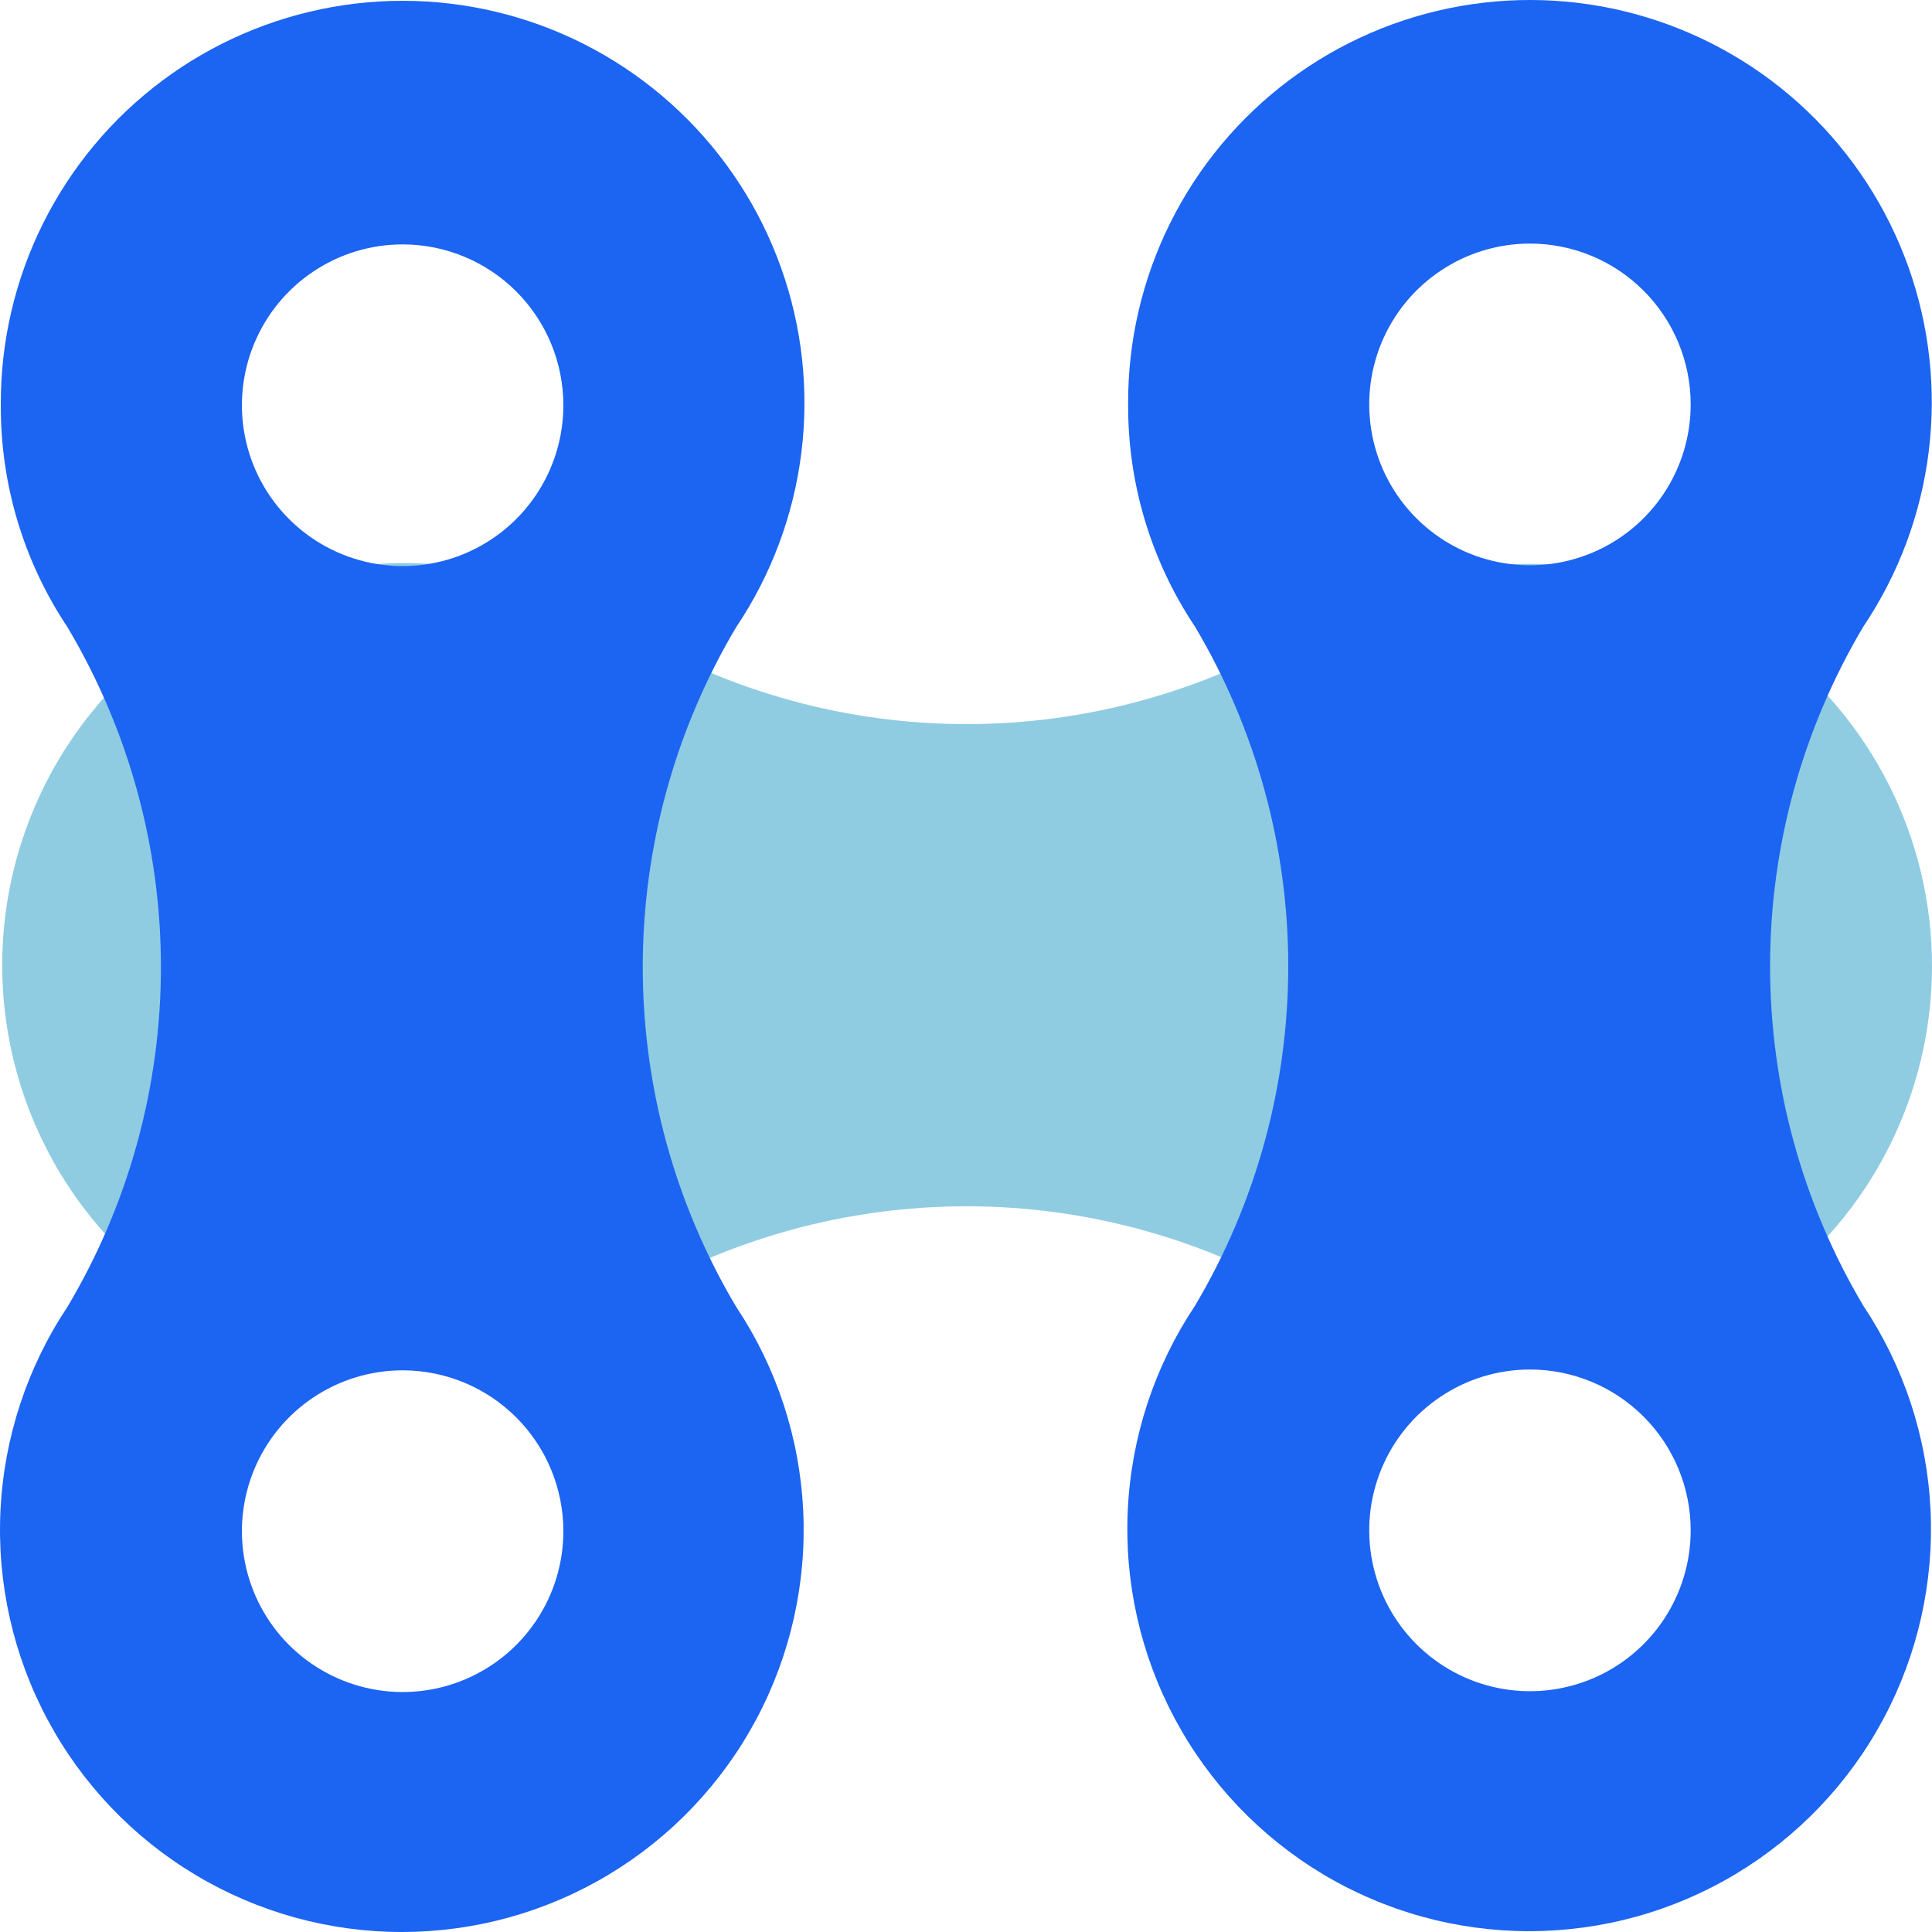
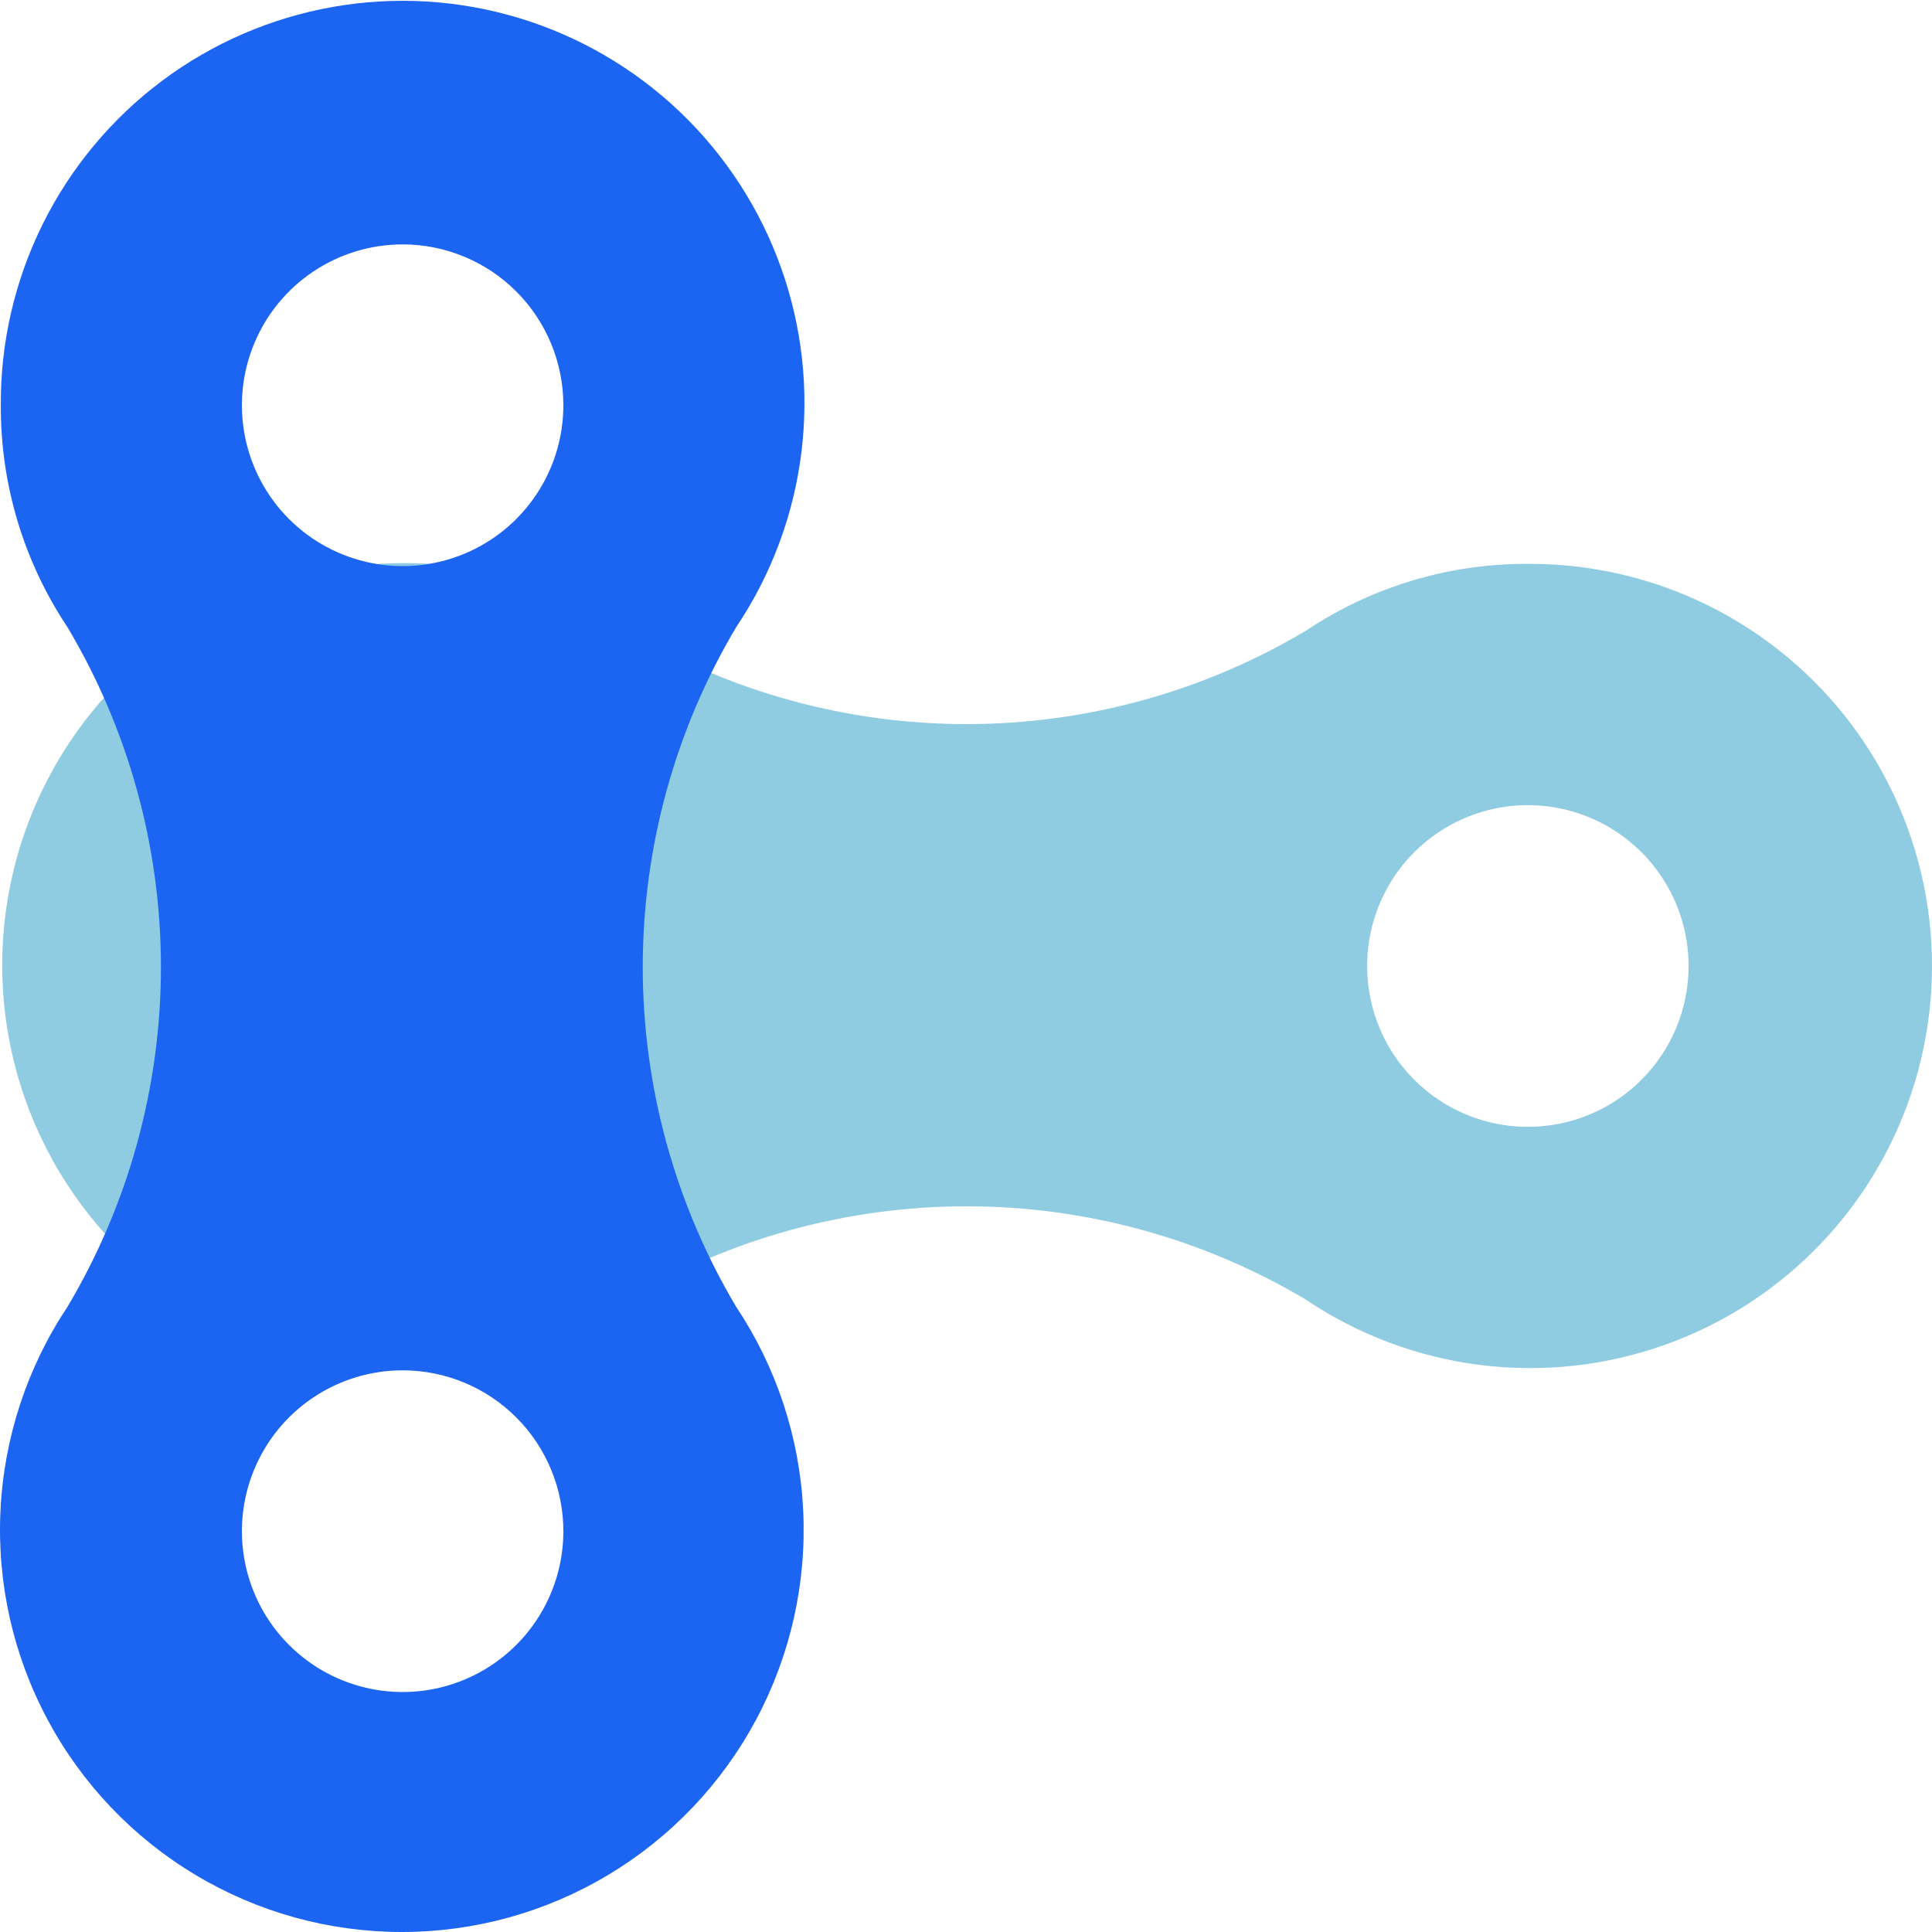
<svg xmlns="http://www.w3.org/2000/svg" width="64" height="64" viewBox="0 0 64 64" fill="none">
-   <path d="M50.612 18.679C47.998 18.667 45.439 19.437 43.265 20.89C39.862 22.917 35.976 23.987 32.017 23.987C28.057 23.987 24.171 22.917 20.769 20.89C18.764 19.553 16.434 18.785 14.028 18.668C11.621 18.552 9.228 19.091 7.104 20.229C4.979 21.366 3.203 23.059 1.965 25.128C0.727 27.196 0.073 29.562 0.073 31.973C0.073 34.385 0.727 36.751 1.965 38.819C3.203 40.887 4.979 42.581 7.104 43.718C9.228 44.856 11.621 45.395 14.028 45.279C16.434 45.162 18.764 44.394 20.769 43.056C24.171 41.029 28.057 39.96 32.017 39.96C35.976 39.96 39.862 41.029 43.265 43.056C44.994 44.219 46.971 44.959 49.039 45.218C51.106 45.476 53.205 45.245 55.167 44.544C57.129 43.843 58.898 42.691 60.334 41.18C61.77 39.669 62.831 37.843 63.433 35.847C64.034 33.851 64.16 31.741 63.798 29.688C63.437 27.635 62.599 25.695 61.352 24.026C60.104 22.356 58.483 21.002 56.618 20.073C54.753 19.145 52.696 18.667 50.612 18.679ZM13.341 37.328C12.288 37.328 11.259 37.016 10.383 36.43C9.507 35.845 8.825 35.013 8.422 34.039C8.019 33.065 7.914 31.994 8.119 30.96C8.324 29.927 8.832 28.977 9.576 28.232C10.321 27.487 11.27 26.98 12.302 26.774C13.335 26.569 14.406 26.674 15.379 27.077C16.352 27.481 17.183 28.163 17.768 29.04C18.353 29.916 18.666 30.946 18.666 32C18.666 33.413 18.105 34.768 17.106 35.768C16.108 36.767 14.753 37.328 13.341 37.328ZM50.612 37.328C49.559 37.328 48.53 37.016 47.654 36.43C46.779 35.845 46.096 35.013 45.693 34.039C45.29 33.065 45.185 31.994 45.39 30.96C45.596 29.927 46.103 28.977 46.847 28.232C47.592 27.487 48.541 26.98 49.574 26.774C50.607 26.569 51.677 26.674 52.65 27.077C53.623 27.481 54.455 28.163 55.04 29.04C55.625 29.916 55.937 30.946 55.937 32C55.937 33.413 55.376 34.768 54.377 35.768C53.379 36.767 52.025 37.328 50.612 37.328Z" fill="#209AC6" fill-opacity="0.5" />
+   <path d="M50.612 18.679C47.998 18.667 45.439 19.437 43.265 20.89C39.862 22.917 35.976 23.987 32.017 23.987C28.057 23.987 24.171 22.917 20.769 20.89C18.764 19.553 16.434 18.785 14.028 18.668C11.621 18.552 9.228 19.091 7.104 20.229C4.979 21.366 3.203 23.059 1.965 25.128C0.727 27.196 0.073 29.562 0.073 31.973C0.073 34.385 0.727 36.751 1.965 38.819C3.203 40.887 4.979 42.581 7.104 43.718C9.228 44.856 11.621 45.395 14.028 45.279C16.434 45.162 18.764 44.394 20.769 43.056C24.171 41.029 28.057 39.96 32.017 39.96C35.976 39.96 39.862 41.029 43.265 43.056C44.994 44.219 46.971 44.959 49.039 45.218C51.106 45.476 53.205 45.245 55.167 44.544C57.129 43.843 58.898 42.691 60.334 41.18C61.77 39.669 62.831 37.843 63.433 35.847C64.034 33.851 64.16 31.741 63.798 29.688C63.437 27.635 62.599 25.695 61.352 24.026C60.104 22.356 58.483 21.002 56.618 20.073C54.753 19.145 52.696 18.667 50.612 18.679ZM13.341 37.328C12.288 37.328 11.259 37.016 10.383 36.43C9.507 35.845 8.825 35.013 8.422 34.039C8.019 33.065 7.914 31.994 8.119 30.96C8.324 29.927 8.832 28.977 9.576 28.232C10.321 27.487 11.27 26.98 12.302 26.774C13.335 26.569 14.406 26.674 15.379 27.077C16.352 27.481 17.183 28.163 17.768 29.04C18.353 29.916 18.666 30.946 18.666 32C16.108 36.767 14.753 37.328 13.341 37.328ZM50.612 37.328C49.559 37.328 48.53 37.016 47.654 36.43C46.779 35.845 46.096 35.013 45.693 34.039C45.29 33.065 45.185 31.994 45.39 30.96C45.596 29.927 46.103 28.977 46.847 28.232C47.592 27.487 48.541 26.98 49.574 26.774C50.607 26.569 51.677 26.674 52.65 27.077C53.623 27.481 54.455 28.163 55.04 29.04C55.625 29.916 55.937 30.946 55.937 32C55.937 33.413 55.376 34.768 54.377 35.768C53.379 36.767 52.025 37.328 50.612 37.328Z" fill="#209AC6" fill-opacity="0.5" />
  <path d="M0.027 13.424C0.015 16.041 0.784 18.601 2.236 20.777C4.262 24.182 5.331 28.071 5.331 32.033C5.331 35.995 4.262 39.884 2.236 43.289C0.9 45.295 0.132 47.627 0.016 50.035C-0.101 52.444 0.438 54.838 1.575 56.964C2.712 59.09 4.404 60.867 6.471 62.106C8.538 63.346 10.902 64 13.311 64C15.721 64 18.085 63.346 20.152 62.106C22.219 60.867 23.911 59.09 25.048 56.964C26.184 54.838 26.723 52.444 26.607 50.035C26.49 47.627 25.723 45.295 24.386 43.289C22.361 39.884 21.292 35.995 21.292 32.033C21.292 28.071 22.361 24.182 24.386 20.777C25.548 19.047 26.288 17.068 26.546 14.999C26.804 12.93 26.574 10.83 25.873 8.867C25.172 6.903 24.021 5.132 22.511 3.695C21.002 2.259 19.176 1.196 17.182 0.594C15.187 -0.008 13.079 -0.133 11.028 0.229C8.976 0.591 7.038 1.429 5.369 2.677C3.7 3.925 2.348 5.548 1.42 7.414C0.492 9.281 0.015 11.339 0.027 13.424ZM18.662 50.722C18.662 51.776 18.35 52.806 17.765 53.682C17.18 54.559 16.348 55.242 15.375 55.645C14.402 56.048 13.332 56.154 12.299 55.948C11.266 55.742 10.318 55.235 9.573 54.49C8.828 53.745 8.321 52.795 8.116 51.762C7.91 50.728 8.016 49.657 8.419 48.683C8.822 47.709 9.504 46.877 10.38 46.292C11.255 45.706 12.285 45.394 13.338 45.394C14.75 45.394 16.104 45.955 17.103 46.955C18.101 47.954 18.662 49.309 18.662 50.722ZM18.662 13.424C18.662 14.478 18.35 15.508 17.765 16.384C17.18 17.261 16.348 17.944 15.375 18.347C14.402 18.75 13.332 18.856 12.299 18.65C11.266 18.444 10.318 17.937 9.573 17.192C8.828 16.447 8.321 15.497 8.116 14.464C7.91 13.43 8.016 12.359 8.419 11.385C8.822 10.411 9.504 9.579 10.38 8.994C11.255 8.408 12.285 8.096 13.338 8.096C14.75 8.096 16.104 8.657 17.103 9.656C18.101 10.656 18.662 12.011 18.662 13.424Z" fill="#1C64F2" />
-   <path d="M37.371 13.397C37.359 16.014 38.128 18.574 39.581 20.75C41.606 24.155 42.675 28.044 42.675 32.006C42.675 35.969 41.606 39.858 39.581 43.262C38.244 45.268 37.476 47.6 37.36 50.008C37.243 52.417 37.782 54.811 38.919 56.937C40.056 59.063 41.748 60.84 43.815 62.08C45.882 63.319 48.246 63.973 50.655 63.973C53.065 63.973 55.429 63.319 57.496 62.08C59.563 60.84 61.255 59.063 62.392 56.937C63.529 54.811 64.067 52.417 63.951 50.008C63.834 47.6 63.067 45.268 61.73 43.262C59.705 39.858 58.636 35.969 58.636 32.006C58.636 28.044 59.705 24.155 61.73 20.75C62.892 19.02 63.632 17.041 63.89 14.972C64.148 12.903 63.918 10.803 63.217 8.84C62.516 6.876 61.365 5.105 59.855 3.668C58.346 2.232 56.52 1.17 54.526 0.568C52.531 -0.035 50.423 -0.16 48.372 0.202C46.32 0.564 44.382 1.402 42.713 2.65C41.045 3.898 39.692 5.521 38.764 7.388C37.836 9.254 37.359 11.312 37.371 13.397ZM56.006 50.695C56.006 51.749 55.694 52.779 55.109 53.656C54.524 54.532 53.693 55.215 52.72 55.618C51.747 56.021 50.676 56.127 49.643 55.921C48.61 55.716 47.662 55.208 46.917 54.463C46.172 53.718 45.665 52.768 45.46 51.735C45.254 50.701 45.36 49.63 45.763 48.656C46.166 47.683 46.848 46.85 47.724 46.265C48.599 45.679 49.629 45.367 50.682 45.367C52.094 45.367 53.448 45.928 54.447 46.928C55.446 47.927 56.006 49.282 56.006 50.695ZM56.006 13.397C56.006 14.451 55.694 15.481 55.109 16.358C54.524 17.234 53.693 17.917 52.72 18.32C51.747 18.723 50.676 18.829 49.643 18.623C48.61 18.418 47.662 17.91 46.917 17.165C46.172 16.42 45.665 15.47 45.46 14.437C45.254 13.403 45.36 12.332 45.763 11.358C46.166 10.384 46.848 9.552 47.724 8.967C48.599 8.381 49.629 8.069 50.682 8.069C52.094 8.069 53.448 8.63 54.447 9.63C55.446 10.629 56.006 11.984 56.006 13.397Z" fill="#1C64F2" />
</svg>